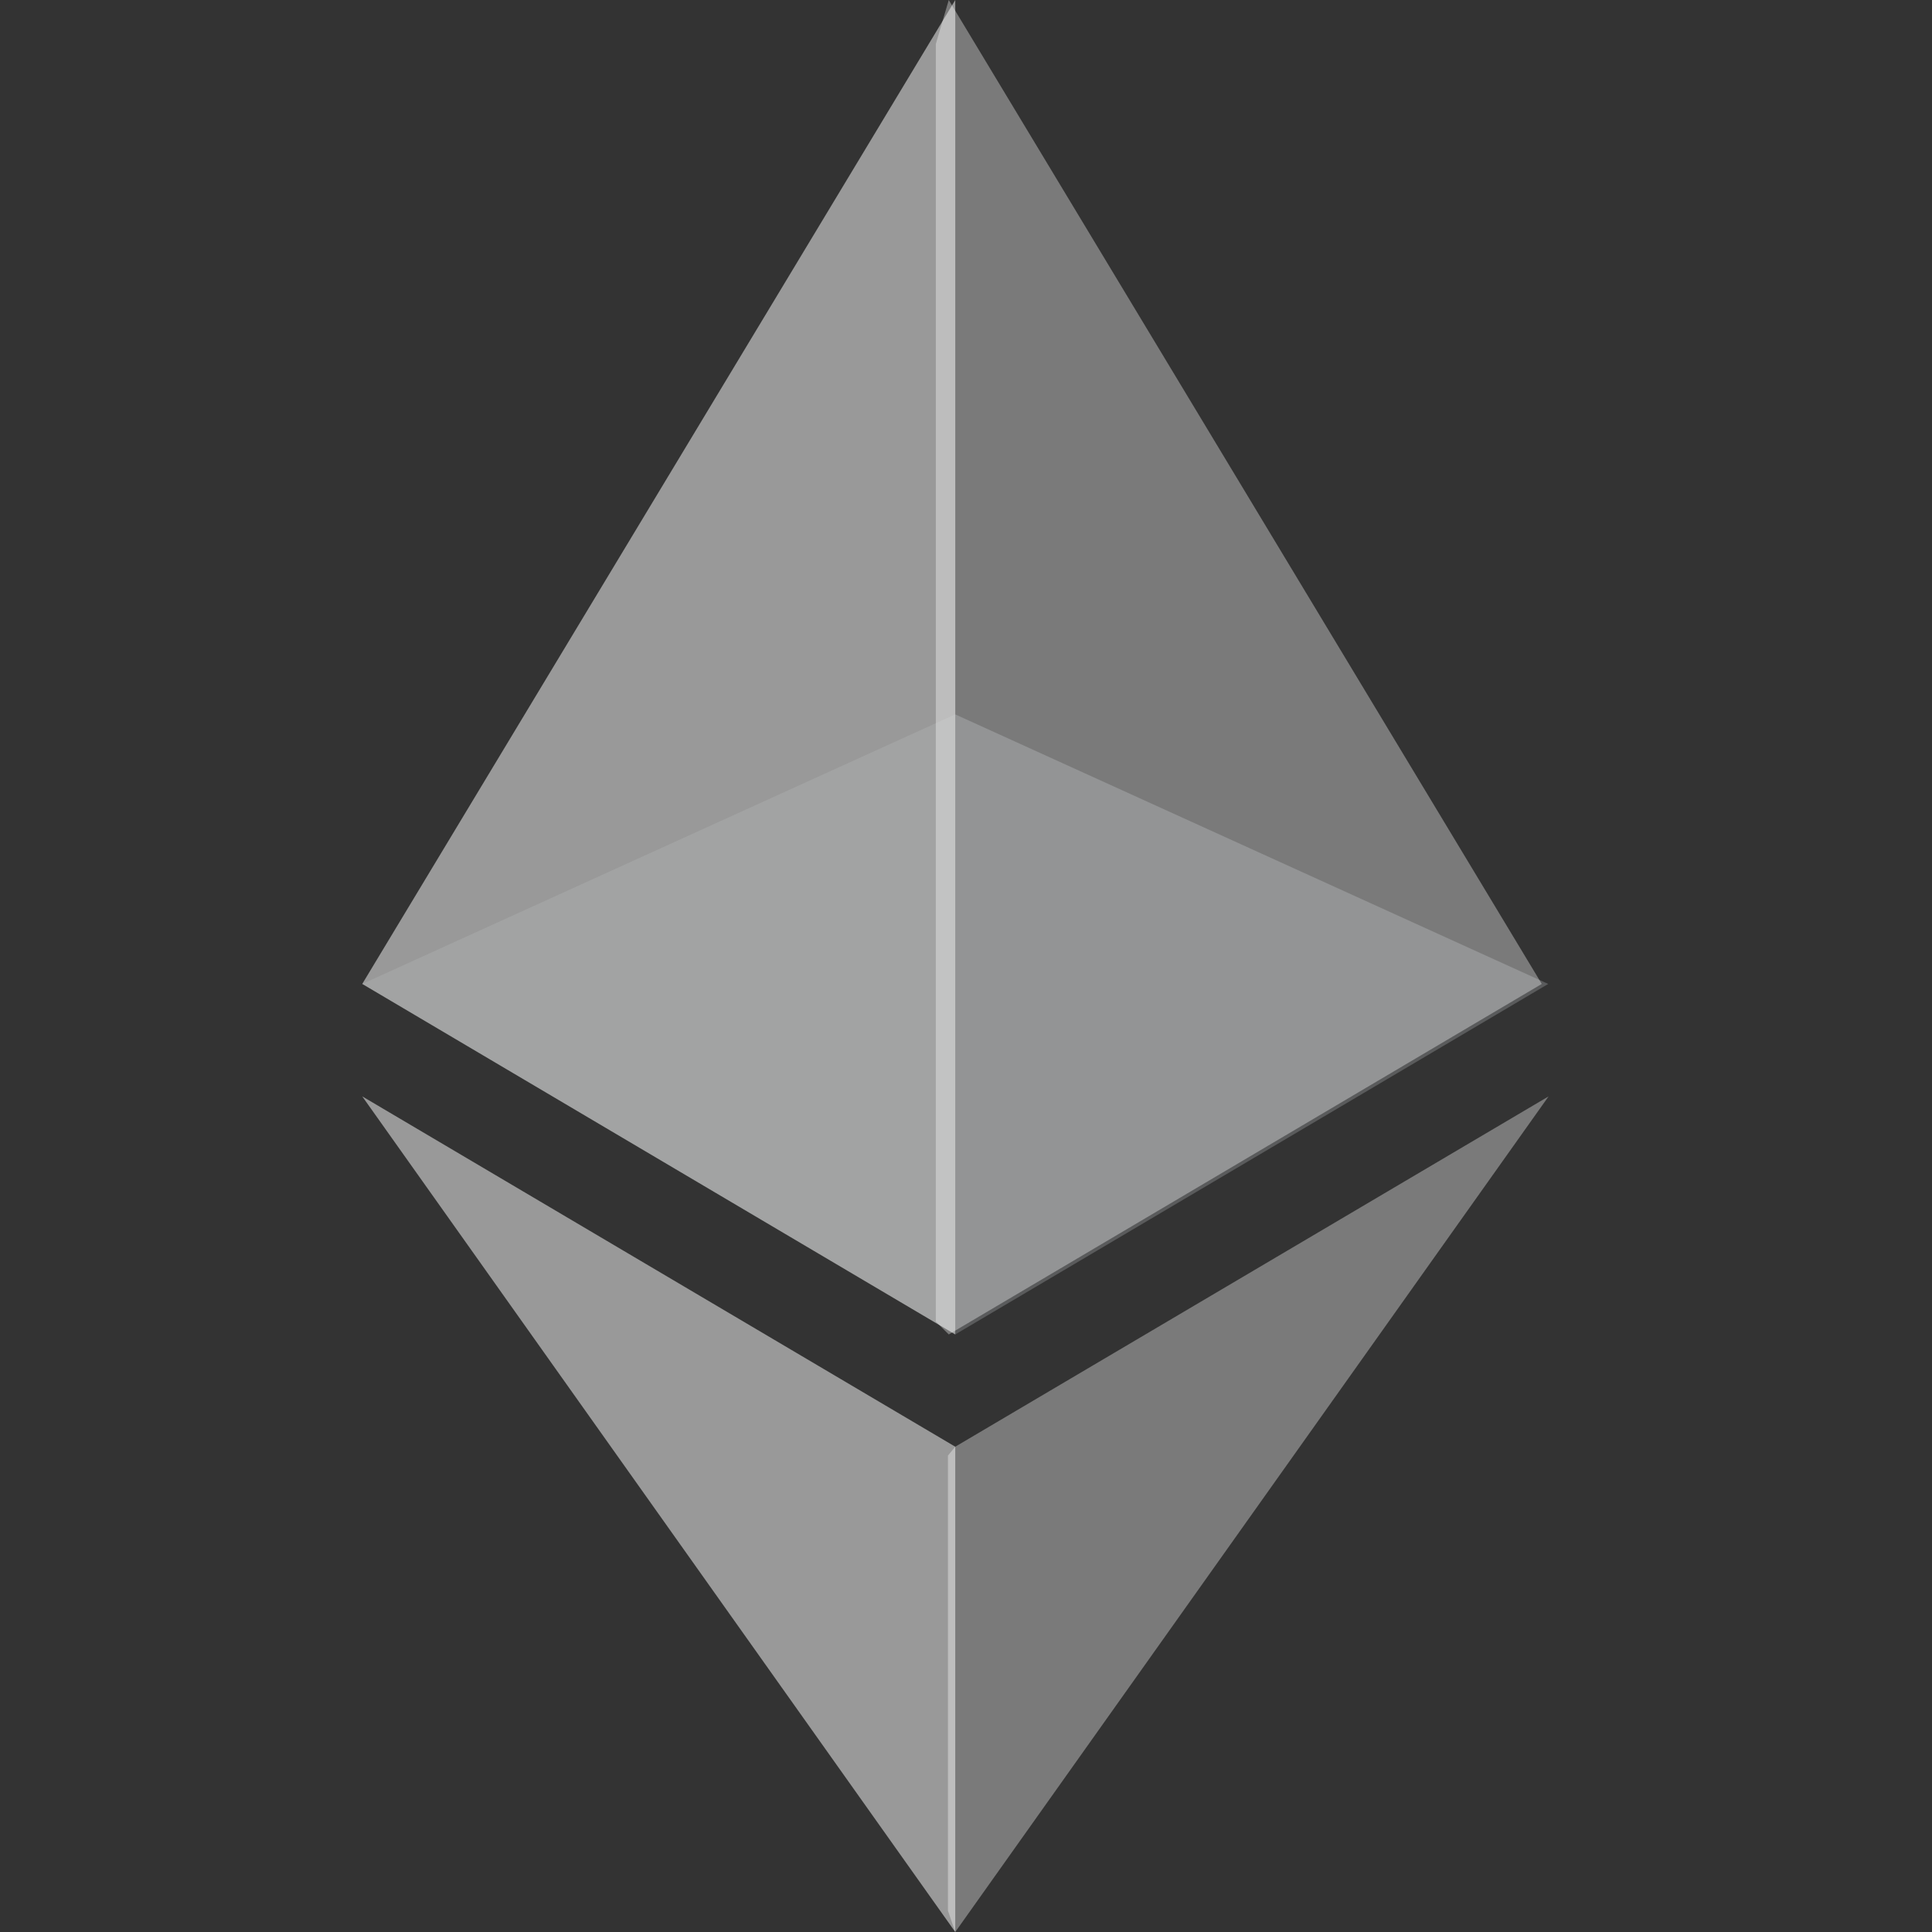
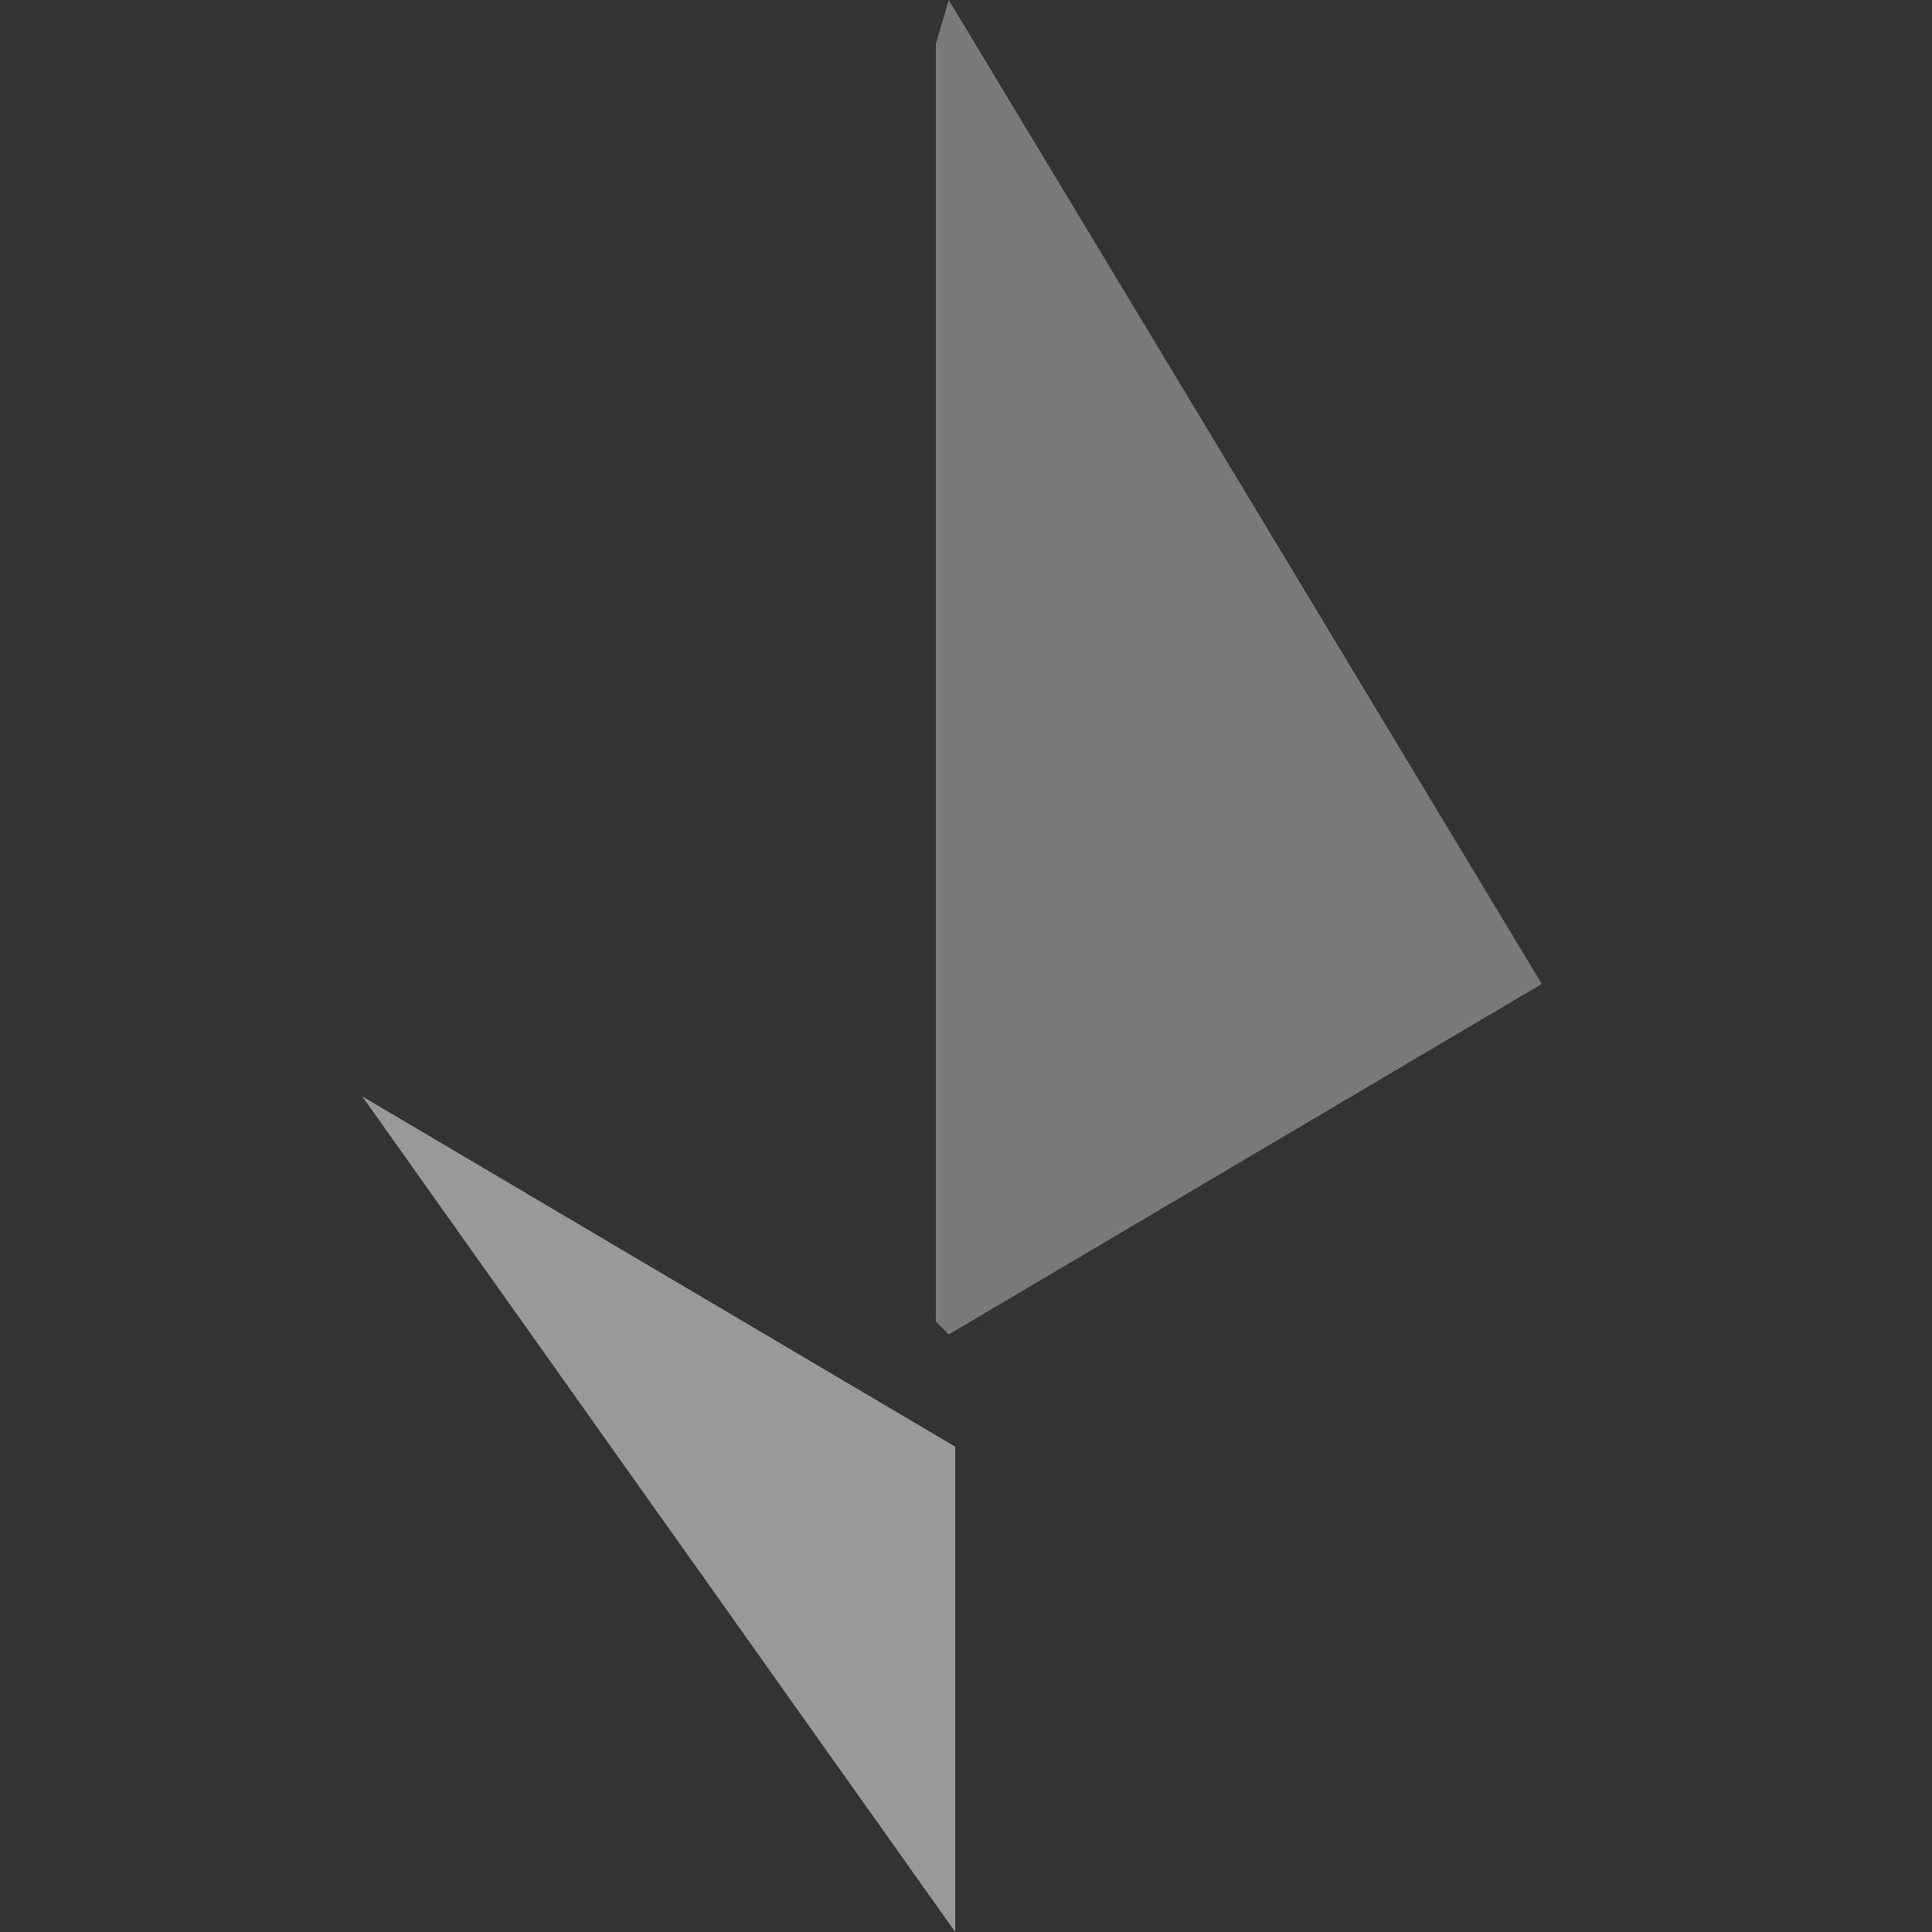
<svg xmlns="http://www.w3.org/2000/svg" width="64" height="64" viewBox="0 0 64 64" fill="none">
  <rect x="0" y="0" width="64" height="64" fill="#333333" stroke="none" />
-   <path d="M31.644 0L12 32.594L31.644 44.205V23.665V0Z" fill="white" fill-opacity="0.5" />
  <path opacity="0.7" d="M31.429 0L31 1.458V43.777L31.429 44.205L51.073 32.594L31.429 0Z" fill="white" fill-opacity="0.5" />
-   <path opacity="0.7" d="M31.644 47.924L31.402 48.219V63.293L31.644 64L51.299 36.319L31.644 47.924Z" fill="white" fill-opacity="0.5" />
  <path d="M31.644 64V47.924L12 36.319L31.644 64Z" fill="white" fill-opacity="0.5" />
-   <path opacity="0.2" d="M31.644 44.205L51.287 32.594L31.644 23.665V44.205Z" fill="#F6FAFF" />
-   <path opacity="0.1" d="M12 32.594L31.644 44.205V23.665L12 32.594Z" fill="#F6FAFF" />
</svg>